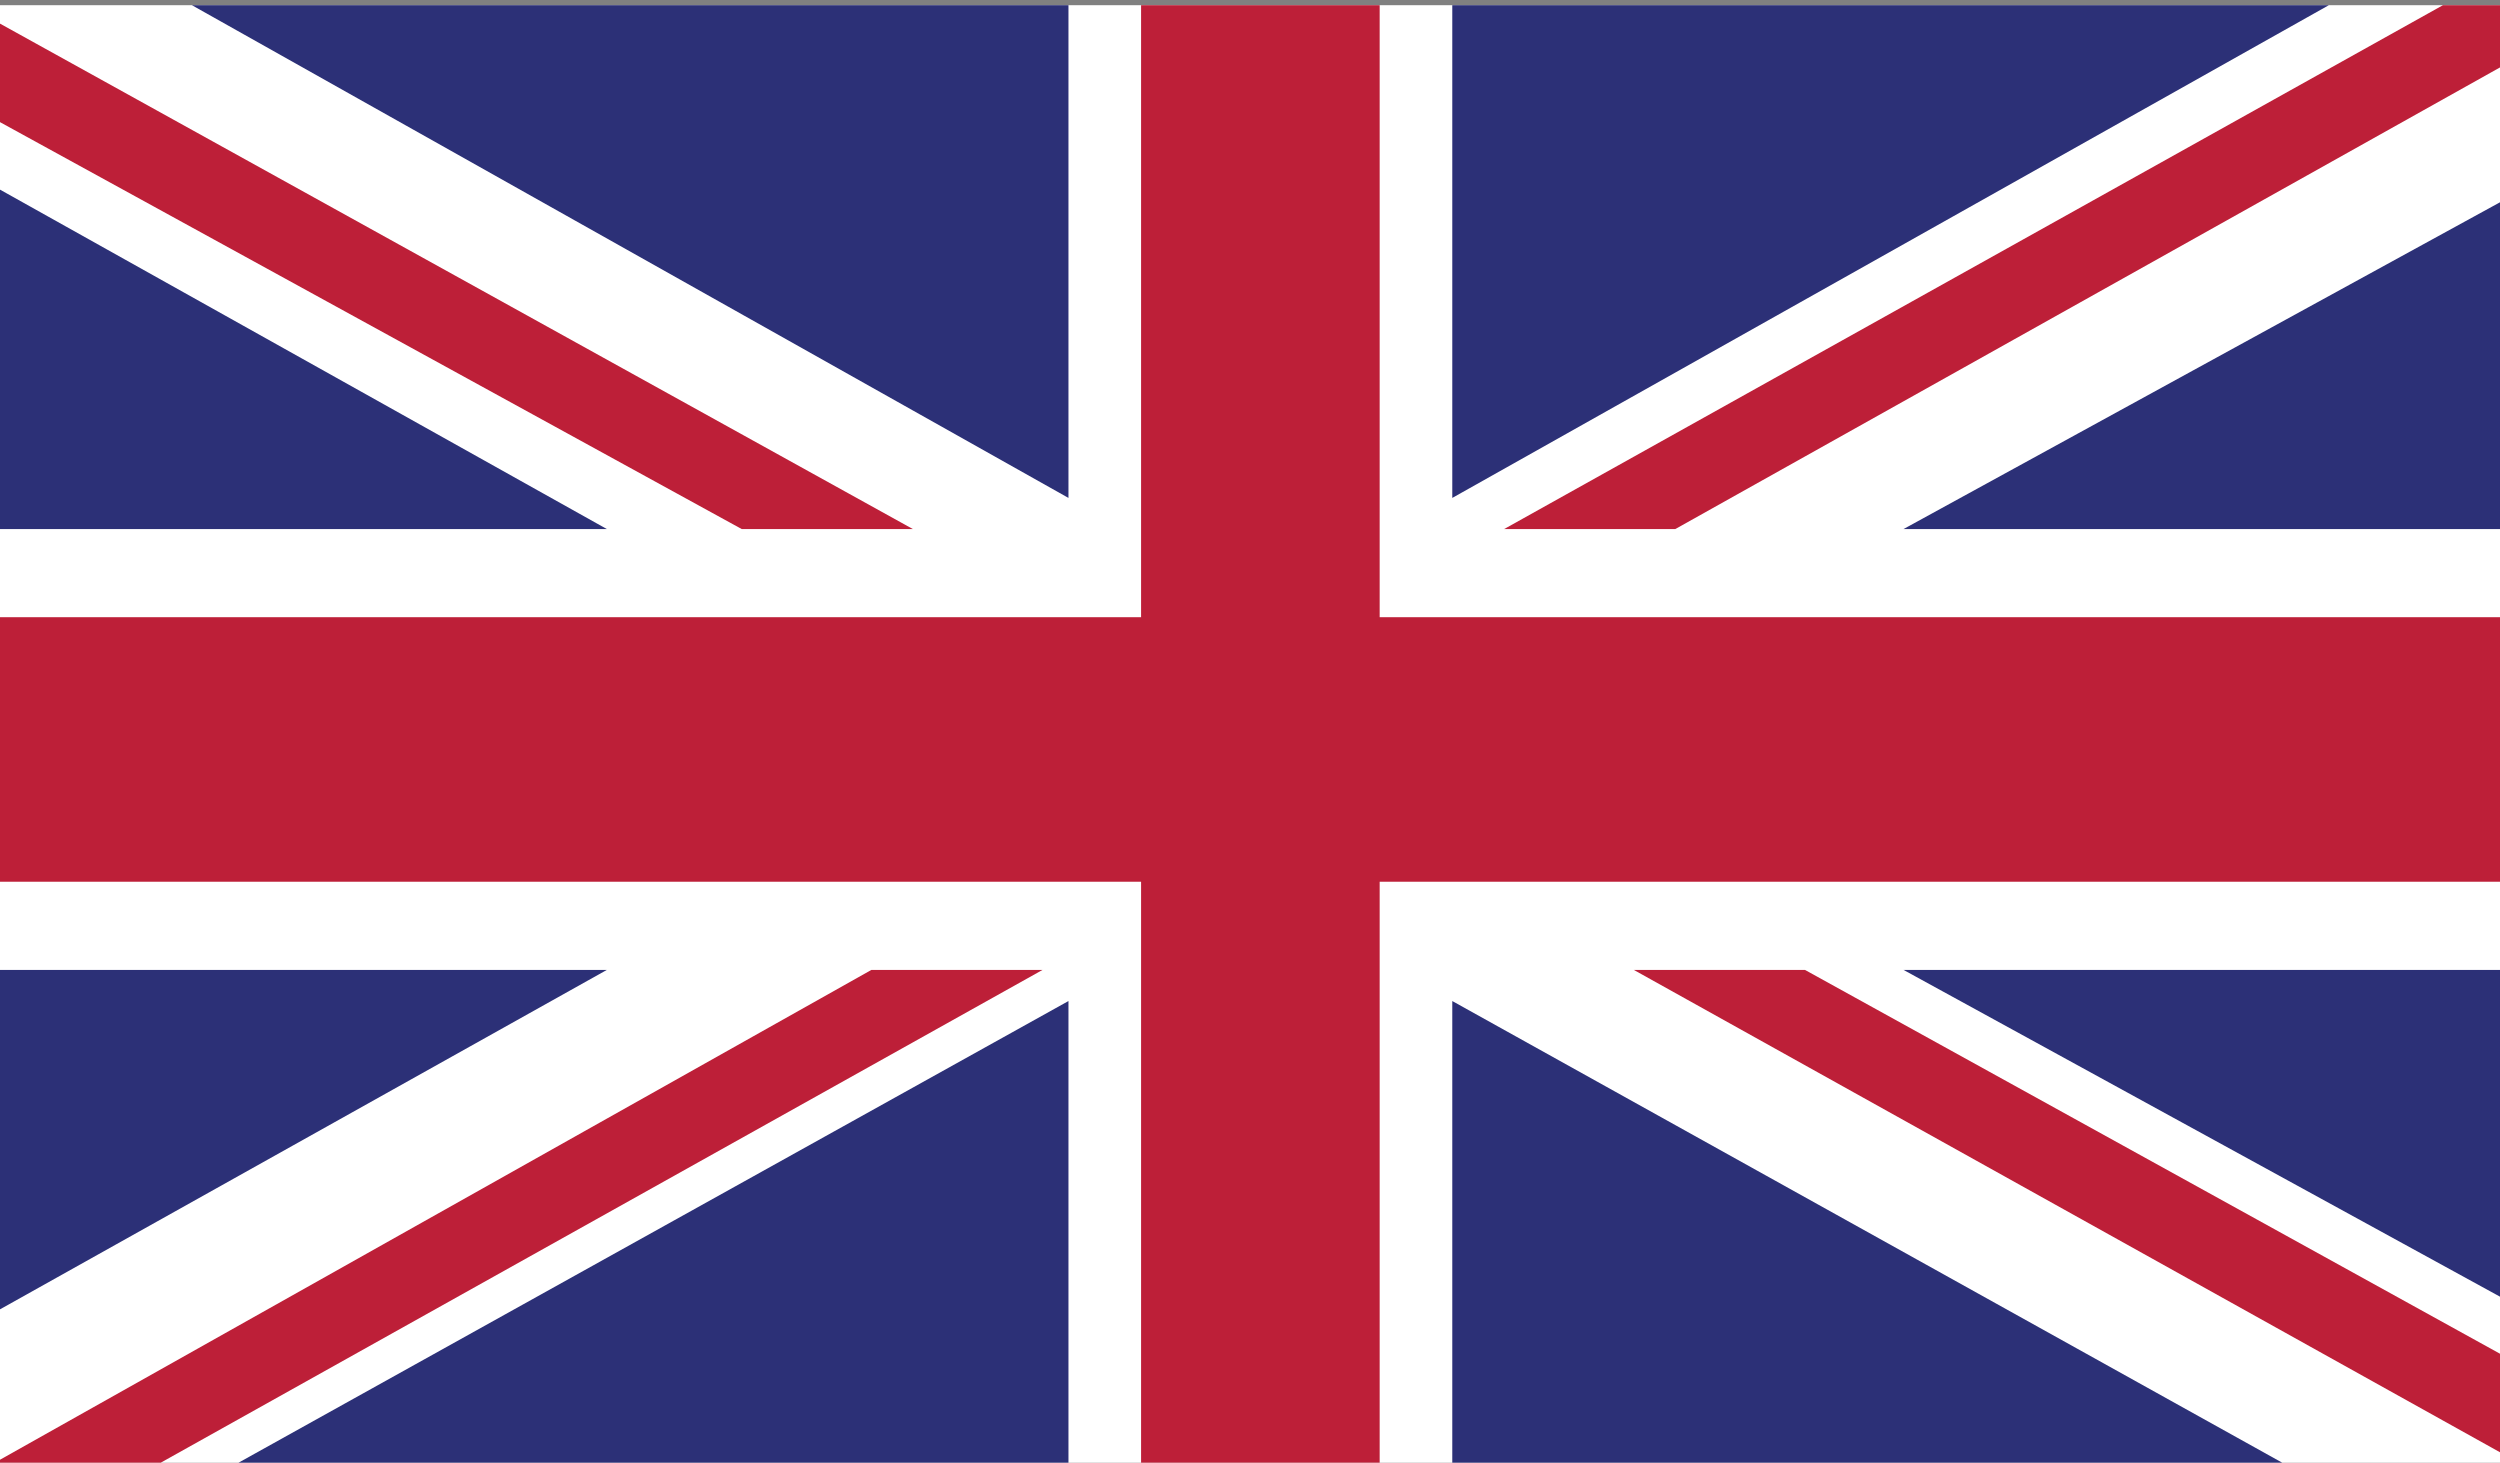
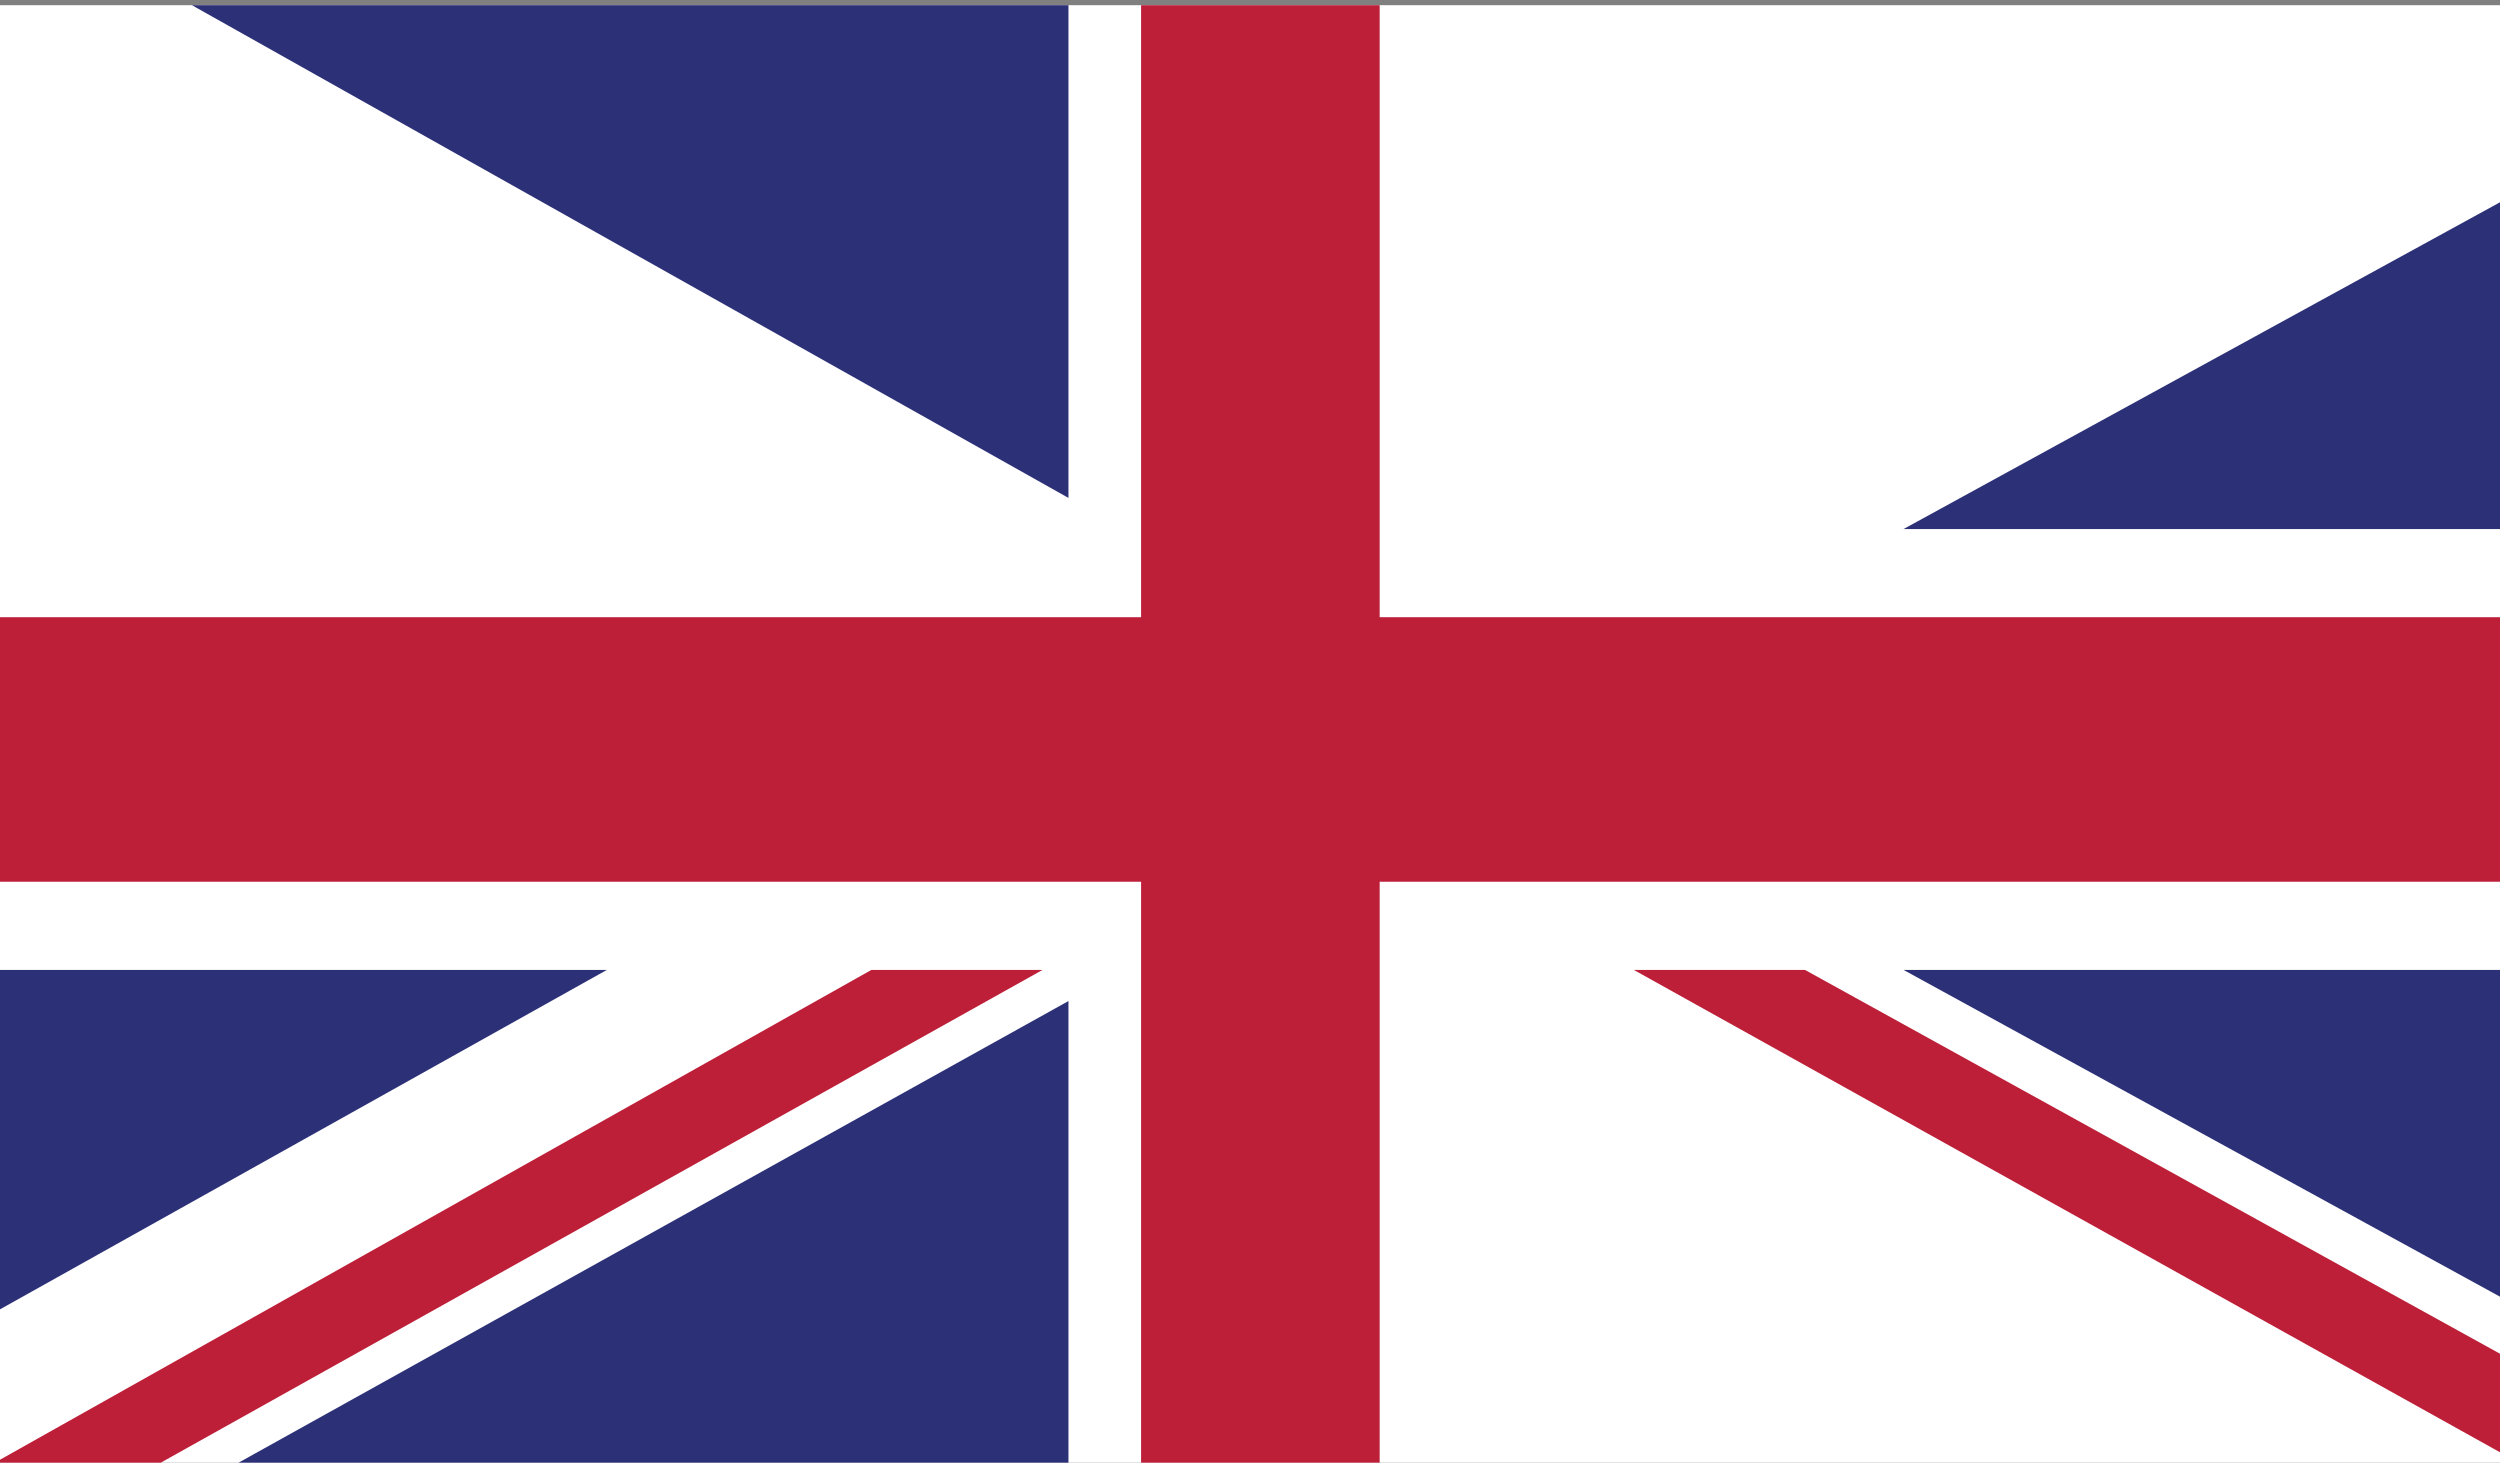
<svg xmlns="http://www.w3.org/2000/svg" xmlns:xlink="http://www.w3.org/1999/xlink" version="1.1" id="Calque_1" x="0px" y="0px" viewBox="0 0 48.2 28.2" enable-background="new 0 0 48.2 28.2" xml:space="preserve">
  <rect x="0" y="0" width="48.2" height="28.2" fill="#808080" stroke="none" />
  <g id="United_Kingdom">
    <g>
      <g>
        <defs>
          <rect id="SVGID_1_" x="-0.1" y="0.1" width="48.3" height="28.1" />
        </defs>
        <clipPath id="SVGID_2_">
          <use xlink:href="#SVGID_1_" overflow="visible" />
        </clipPath>
        <rect x="-0.1" y="0.1" clip-path="url(#SVGID_2_)" fill="#FFFFFF" width="48.3" height="28.1" />
-         <polygon clip-path="url(#SVGID_2_)" fill="#BD1F38" points="32.3,10.2 48.2,1.3 48.2,0.1 47.1,0.1 29,10.2    " />
        <polygon clip-path="url(#SVGID_2_)" fill="#BD1F38" points="31.5,18.7 48.2,28 48.2,26.1 34.8,18.7    " />
-         <polygon clip-path="url(#SVGID_2_)" fill="#BD1F38" points="-0.1,2.3 14.3,10.2 17.6,10.2 -0.1,0.4    " />
        <polygon clip-path="url(#SVGID_2_)" fill="#BD1F38" points="16.8,18.7 -0.1,28.2 -0.1,28.2 3.1,28.2 20.1,18.7    " />
-         <polygon clip-path="url(#SVGID_2_)" fill="#2C3077" points="44.9,0.1 28,0.1 28,9.6    " />
        <polygon clip-path="url(#SVGID_2_)" fill="#2C3077" points="20.6,0.1 3.7,0.1 20.6,9.6    " />
        <polygon clip-path="url(#SVGID_2_)" fill="#2C3077" points="48.2,10.2 48.2,3.9 36.7,10.2    " />
        <polygon clip-path="url(#SVGID_2_)" fill="#2C3077" points="48.2,25 48.2,18.7 36.7,18.7    " />
        <polygon clip-path="url(#SVGID_2_)" fill="#2C3077" points="4.6,28.2 20.6,28.2 20.6,19.3    " />
-         <polygon clip-path="url(#SVGID_2_)" fill="#2C3077" points="28,28.2 44,28.2 28,19.3    " />
        <polygon clip-path="url(#SVGID_2_)" fill="#2C3077" points="-0.1,18.7 -0.1,25.3 11.7,18.7    " />
-         <polygon clip-path="url(#SVGID_2_)" fill="#2C3077" points="-0.1,10.2 11.7,10.2 -0.1,3.6    " />
        <polygon clip-path="url(#SVGID_2_)" fill="#BD1F38" points="22,0.1 22,11.9 -0.1,11.9 -0.1,17 22,17 22,28.2 26.6,28.2 26.6,17      48.2,17 48.2,11.9 26.6,11.9 26.6,0.1    " />
      </g>
    </g>
  </g>
</svg>